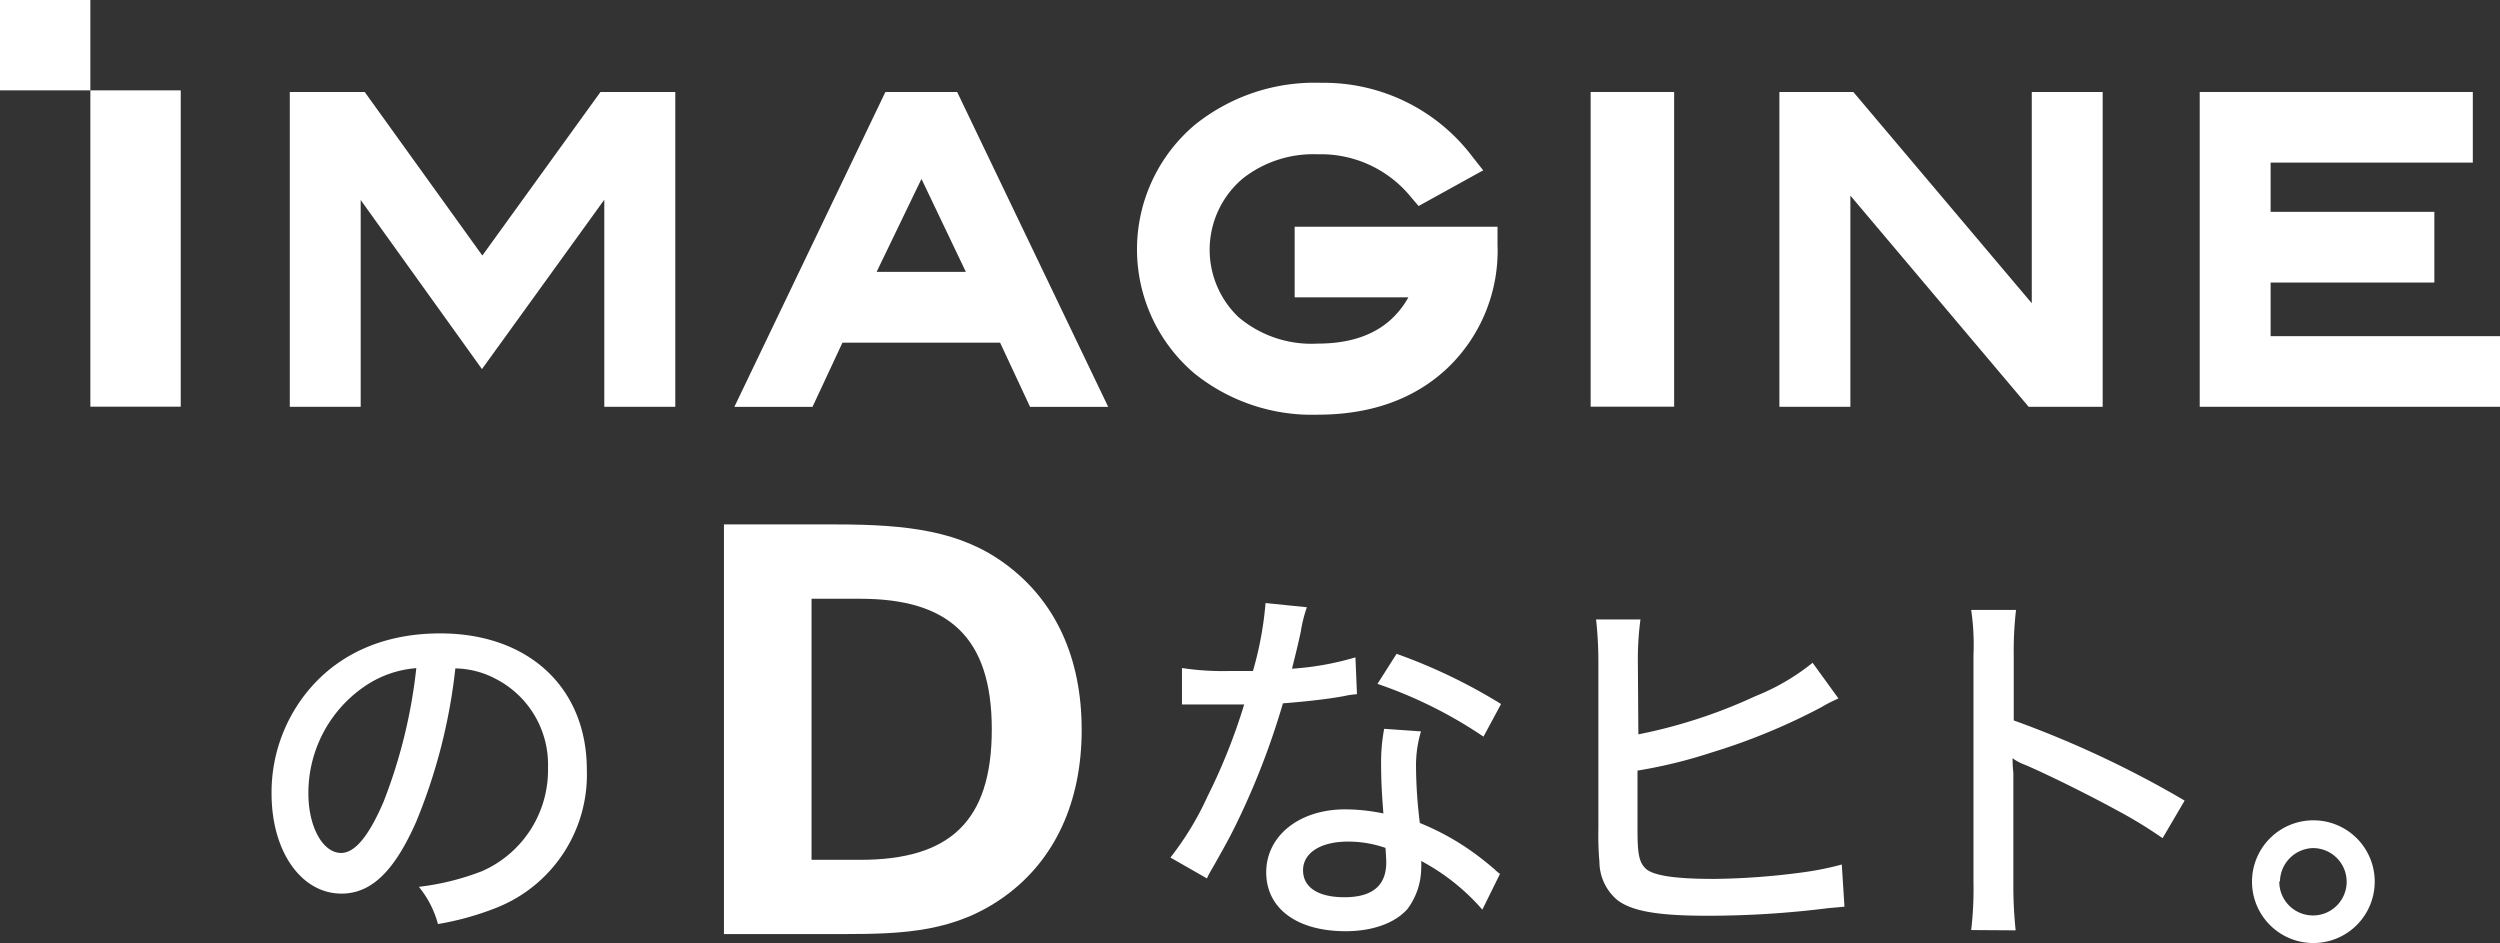
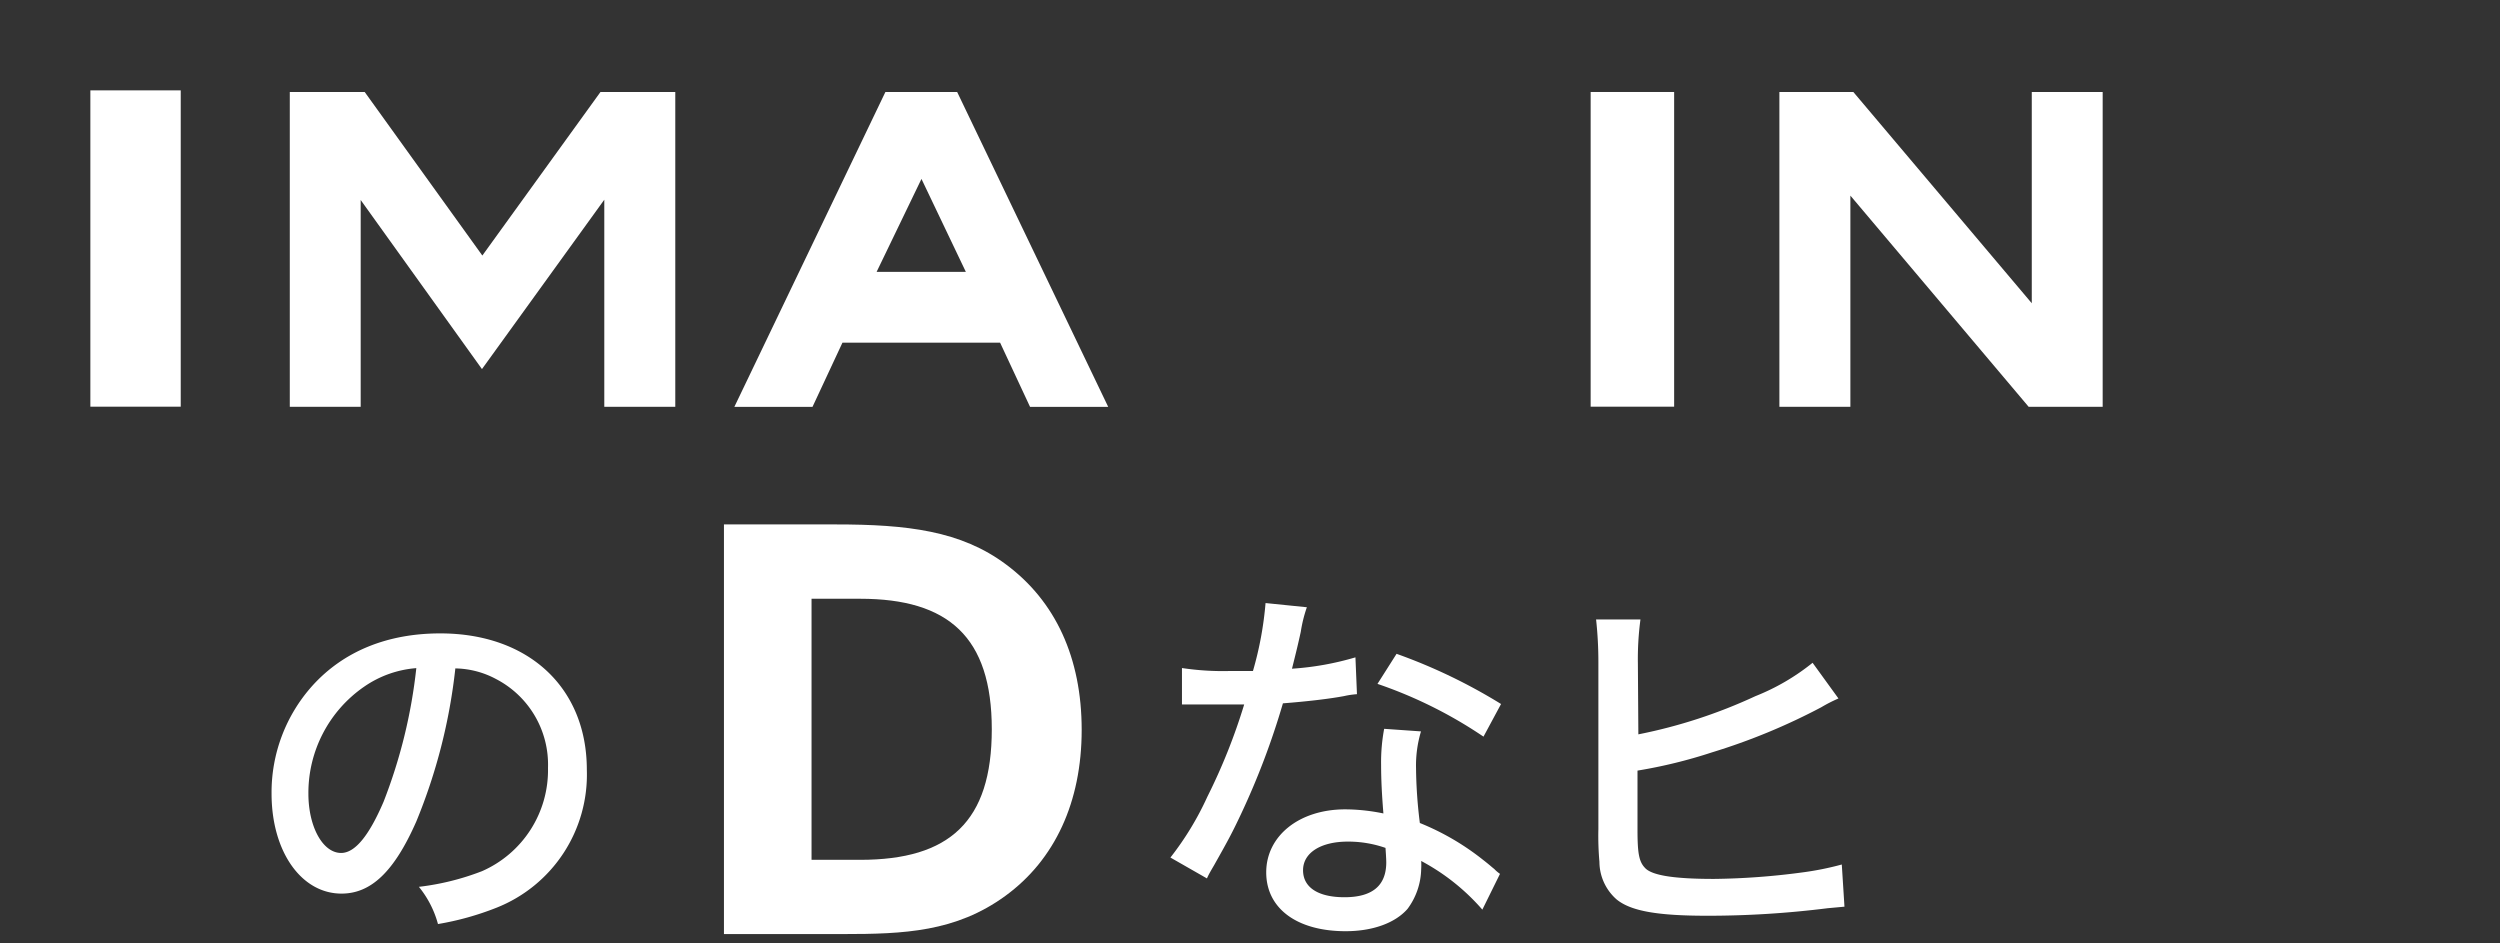
<svg xmlns="http://www.w3.org/2000/svg" id="レイヤー_1" data-name="レイヤー 1" viewBox="0 0 262 98.83">
  <rect x="0" y="0" width="262" height="98.83" fill="#333333" stroke="none" />
  <defs>
    <style>.cls-1{fill:#fff;}</style>
  </defs>
  <path class="cls-1" d="M478.09,286.68a14.46,14.46,0,0,0-.64,2.58c-.28,1.28-.48,2.11-.92,3.86a30.23,30.23,0,0,0,6.65-1.19l.16,3.86a8.86,8.86,0,0,0-1.35.2c-1.48.28-3.82.56-6.41.76a79.73,79.73,0,0,1-4.38,11.58c-.92,1.95-1.28,2.63-2.83,5.38-.32.55-.59,1-.75,1.39l-3.83-2.19a31.42,31.42,0,0,0,3.87-6.37,61.7,61.7,0,0,0,3.86-9.67c-.84,0-1.2,0-2.35,0s-1.12,0-2.71,0H465v-3.82a28.73,28.73,0,0,0,5.05.31c1.16,0,1.88,0,2.39,0a36.32,36.32,0,0,0,1.32-7.12Zm18.39,31.69a22.48,22.48,0,0,0-6.41-5.1,6.49,6.49,0,0,1,0,.84,7.21,7.21,0,0,1-1.43,4.18c-1.28,1.47-3.63,2.34-6.49,2.34-5.1,0-8.32-2.38-8.32-6.17s3.42-6.6,8.28-6.6a20,20,0,0,1,4,.43c-.16-2-.24-3.54-.24-5.09a19,19,0,0,1,.32-3.78l3.86.27a12.47,12.47,0,0,0-.52,3.83,49.26,49.26,0,0,0,.4,5.77,26.67,26.67,0,0,1,6.57,3.82c.87.68.87.72,1.23,1a3.55,3.55,0,0,0,.6.51Zm-14.09-7.13c-2.87,0-4.7,1.19-4.7,3s1.59,2.83,4.34,2.83c2.94,0,4.38-1.23,4.38-3.66,0-.44-.08-1.47-.08-1.51A11.88,11.88,0,0,0,482.39,311.24Zm14.21-11a46.67,46.67,0,0,0-11.11-5.53l2-3.15a57.66,57.66,0,0,1,10.95,5.26Z" transform="translate(-341.13 -223.04)" />
  <path class="cls-1" d="M512.83,300a54,54,0,0,0,12.26-4,23.2,23.2,0,0,0,6-3.5l2.71,3.74a15.53,15.53,0,0,0-1.8.92,65.2,65.2,0,0,1-11.46,4.73,52,52,0,0,1-7.8,1.91V310c0,2.47.16,3.35.79,4,.72.79,3.07,1.15,7.21,1.15a74.84,74.84,0,0,0,9.27-.68,31,31,0,0,0,4.14-.83l.28,4.42-1.75.16a100.82,100.82,0,0,1-12.62.79c-5.21,0-8-.48-9.51-1.71a5.27,5.27,0,0,1-1.8-3.94,30.92,30.92,0,0,1-.11-3.42v-17.4a40.84,40.84,0,0,0-.24-4.58h4.65a31.17,31.17,0,0,0-.27,4.62Z" transform="translate(-341.13 -223.04)" />
-   <path class="cls-1" d="M547.71,320.51a37,37,0,0,0,.24-5.09V291.73a25.31,25.31,0,0,0-.24-4.77h4.7a37.15,37.15,0,0,0-.24,4.85v6.73a107.36,107.36,0,0,1,17.91,8.4l-2.31,3.94a47.34,47.34,0,0,0-4.93-3c-3-1.64-7.37-3.79-9.52-4.7a5,5,0,0,1-1.27-.68,13.31,13.31,0,0,0,.08,1.55c0,.36,0,1.6,0,2v9.4a45.2,45.2,0,0,0,.24,5.09Z" transform="translate(-341.13 -223.04)" />
-   <path class="cls-1" d="M590,315.42a6.43,6.43,0,1,1-6.45-6.41A6.42,6.42,0,0,1,590,315.42Zm-10,0a3.53,3.53,0,1,0,3.51-3.5A3.56,3.56,0,0,0,580.07,315.42Z" transform="translate(-341.13 -223.04)" />
  <path class="cls-1" d="M384.76,309.13c-2.31,5.25-4.74,7.56-7.84,7.56-4.22,0-7.33-4.42-7.33-10.47a16.73,16.73,0,0,1,4.3-11.34c3.26-3.59,7.84-5.46,13.38-5.46,9.27,0,15.36,5.7,15.36,14.29a15,15,0,0,1-9.47,14.46,30.22,30.22,0,0,1-6.13,1.71,10.5,10.5,0,0,0-2-3.9,26.92,26.92,0,0,0,6.61-1.64,11.56,11.56,0,0,0,6.92-10.82,10.1,10.1,0,0,0-5.45-9.32,9.31,9.31,0,0,0-4.26-1.11A58.83,58.83,0,0,1,384.76,309.13ZM379.3,295a13.52,13.52,0,0,0-5.85,11.22c0,3.47,1.51,6.21,3.43,6.21,1.43,0,2.9-1.75,4.45-5.37a54.64,54.64,0,0,0,3.43-14A11.09,11.09,0,0,0,379.3,295Z" transform="translate(-341.13 -223.04)" />
  <path class="cls-1" d="M417,278h11.7c7.5,0,13.14.66,17.87,4.2,5.17,3.84,7.92,9.77,7.92,17.33s-2.81,13.62-8,17.4-10.62,4-17,4H417Zm14.28,35.15c9.36,0,13.79-4,13.79-13.68s-4.55-13.68-13.79-13.68h-5.1v27.36Z" transform="translate(-341.13 -223.04)" />
  <rect class="cls-1" x="9.47" y="9.47" width="9.47" height="33.15" />
-   <rect class="cls-1" width="9.47" height="9.47" />
  <polygon class="cls-1" points="62.93 9.64 50.55 26.78 38.22 9.64 30.37 9.64 30.37 42.63 37.8 42.63 37.8 20.96 50.51 38.68 63.33 20.93 63.33 42.63 70.77 42.63 70.77 9.64 62.93 9.64" />
  <path class="cls-1" d="M441.44,232.68h-7.52l-15.83,33h8.19l3.14-6.73h16.52l3.14,6.73h8.19ZM433,251.53l4.7-9.74,4.65,9.74Z" transform="translate(-341.13 -223.04)" />
-   <path class="cls-1" d="M476.81,246.8v7.4h11.92c-1.83,3.26-5,4.85-9.52,4.85a11.83,11.83,0,0,1-8.29-2.78,9.76,9.76,0,0,1,.5-14.56,11.94,11.94,0,0,1,7.79-2.5,12.16,12.16,0,0,1,9.81,4.51l.78.91,6.77-3.74-1.07-1.35a19.5,19.5,0,0,0-15.91-7.82,20,20,0,0,0-13.26,4.42,17.07,17.07,0,0,0-.07,26,19.65,19.65,0,0,0,12.95,4.36c5.61,0,10.2-1.65,13.64-4.91a17,17,0,0,0,5.22-12.91V246.8Z" transform="translate(-341.13 -223.04)" />
  <rect class="cls-1" x="166.7" y="9.64" width="8.75" height="32.98" />
  <polygon class="cls-1" points="212.93 9.64 212.93 31.78 194.23 9.64 186.48 9.64 186.48 42.63 193.92 42.63 193.92 20.5 212.6 42.63 220.36 42.63 220.36 9.64 212.93 9.64" />
-   <polygon class="cls-1" points="237.96 35.23 237.96 29.61 255.12 29.61 255.12 22.2 237.96 22.2 237.96 17.04 259.15 17.04 259.15 9.64 230.53 9.64 230.53 42.63 262 42.63 262 35.23 237.96 35.23" />
</svg>